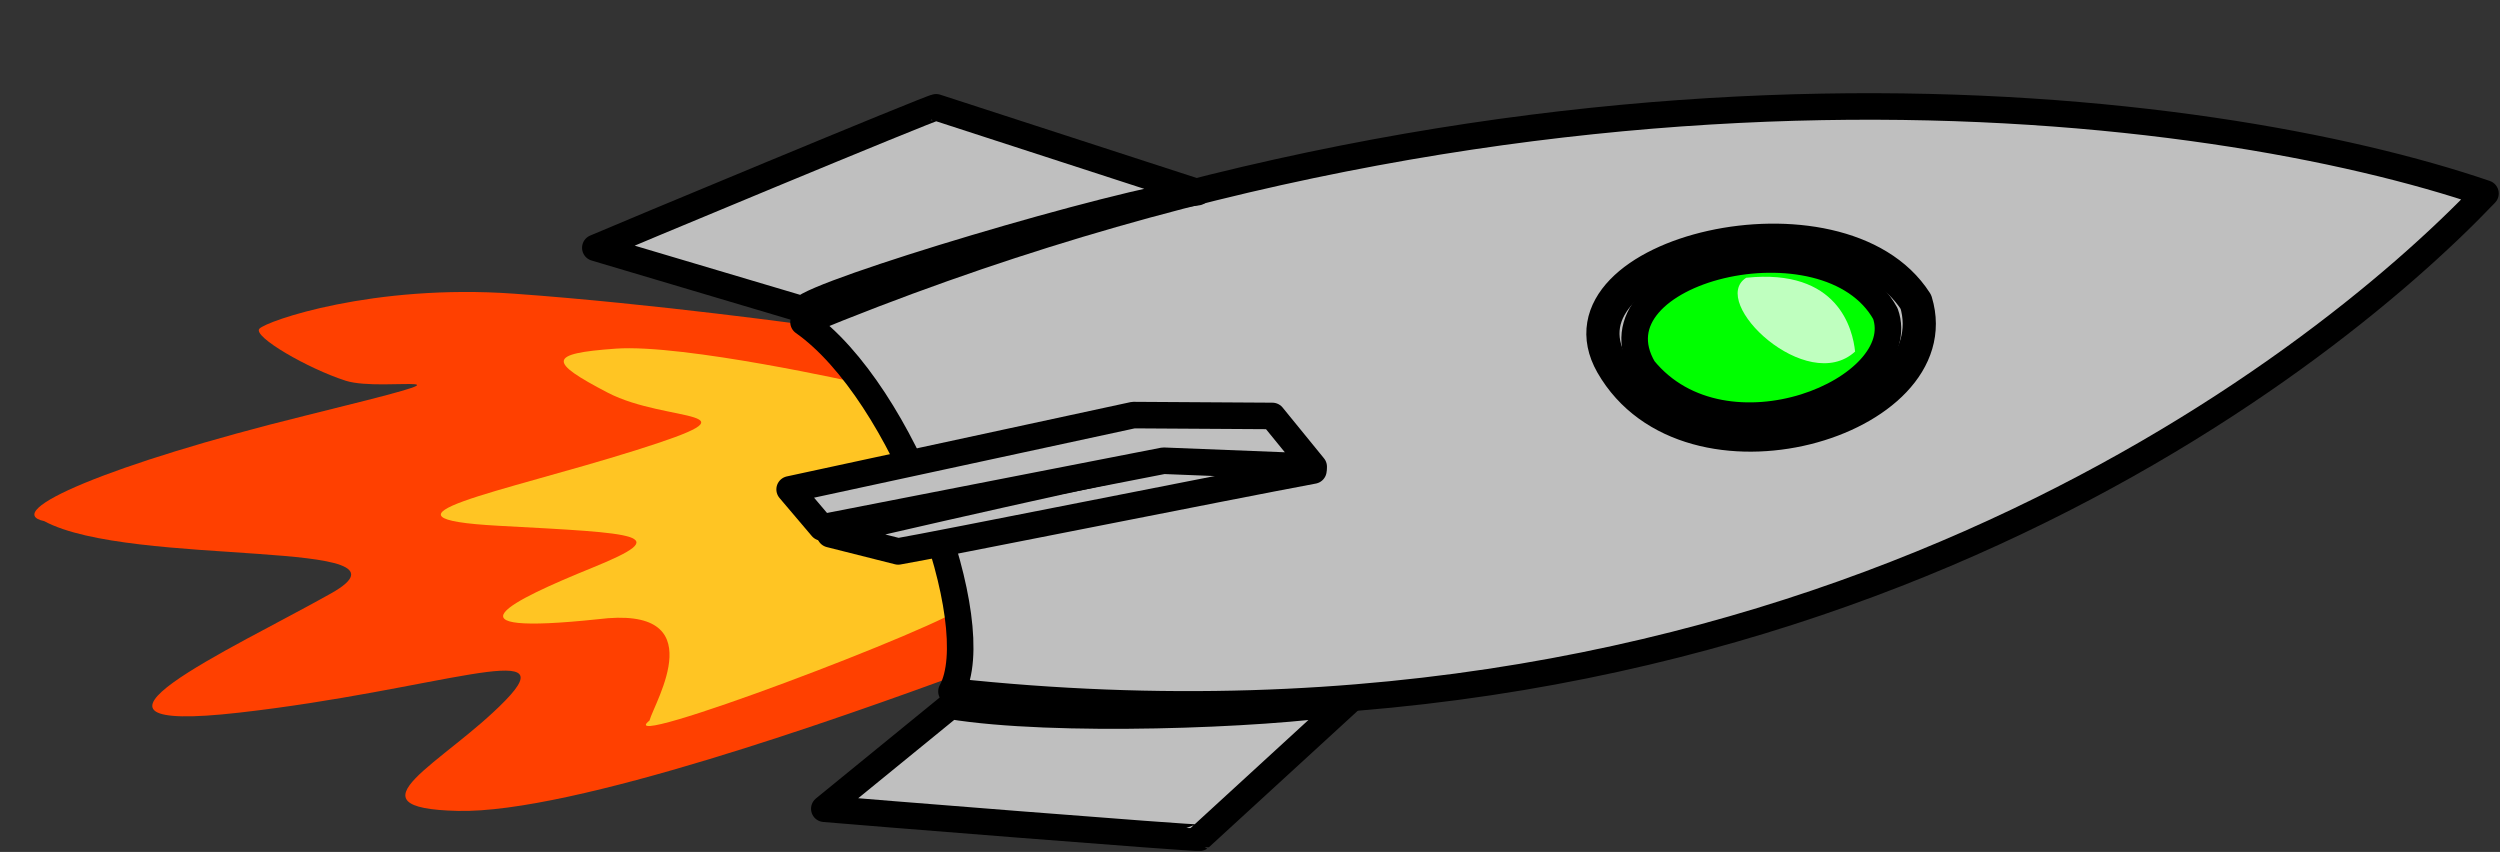
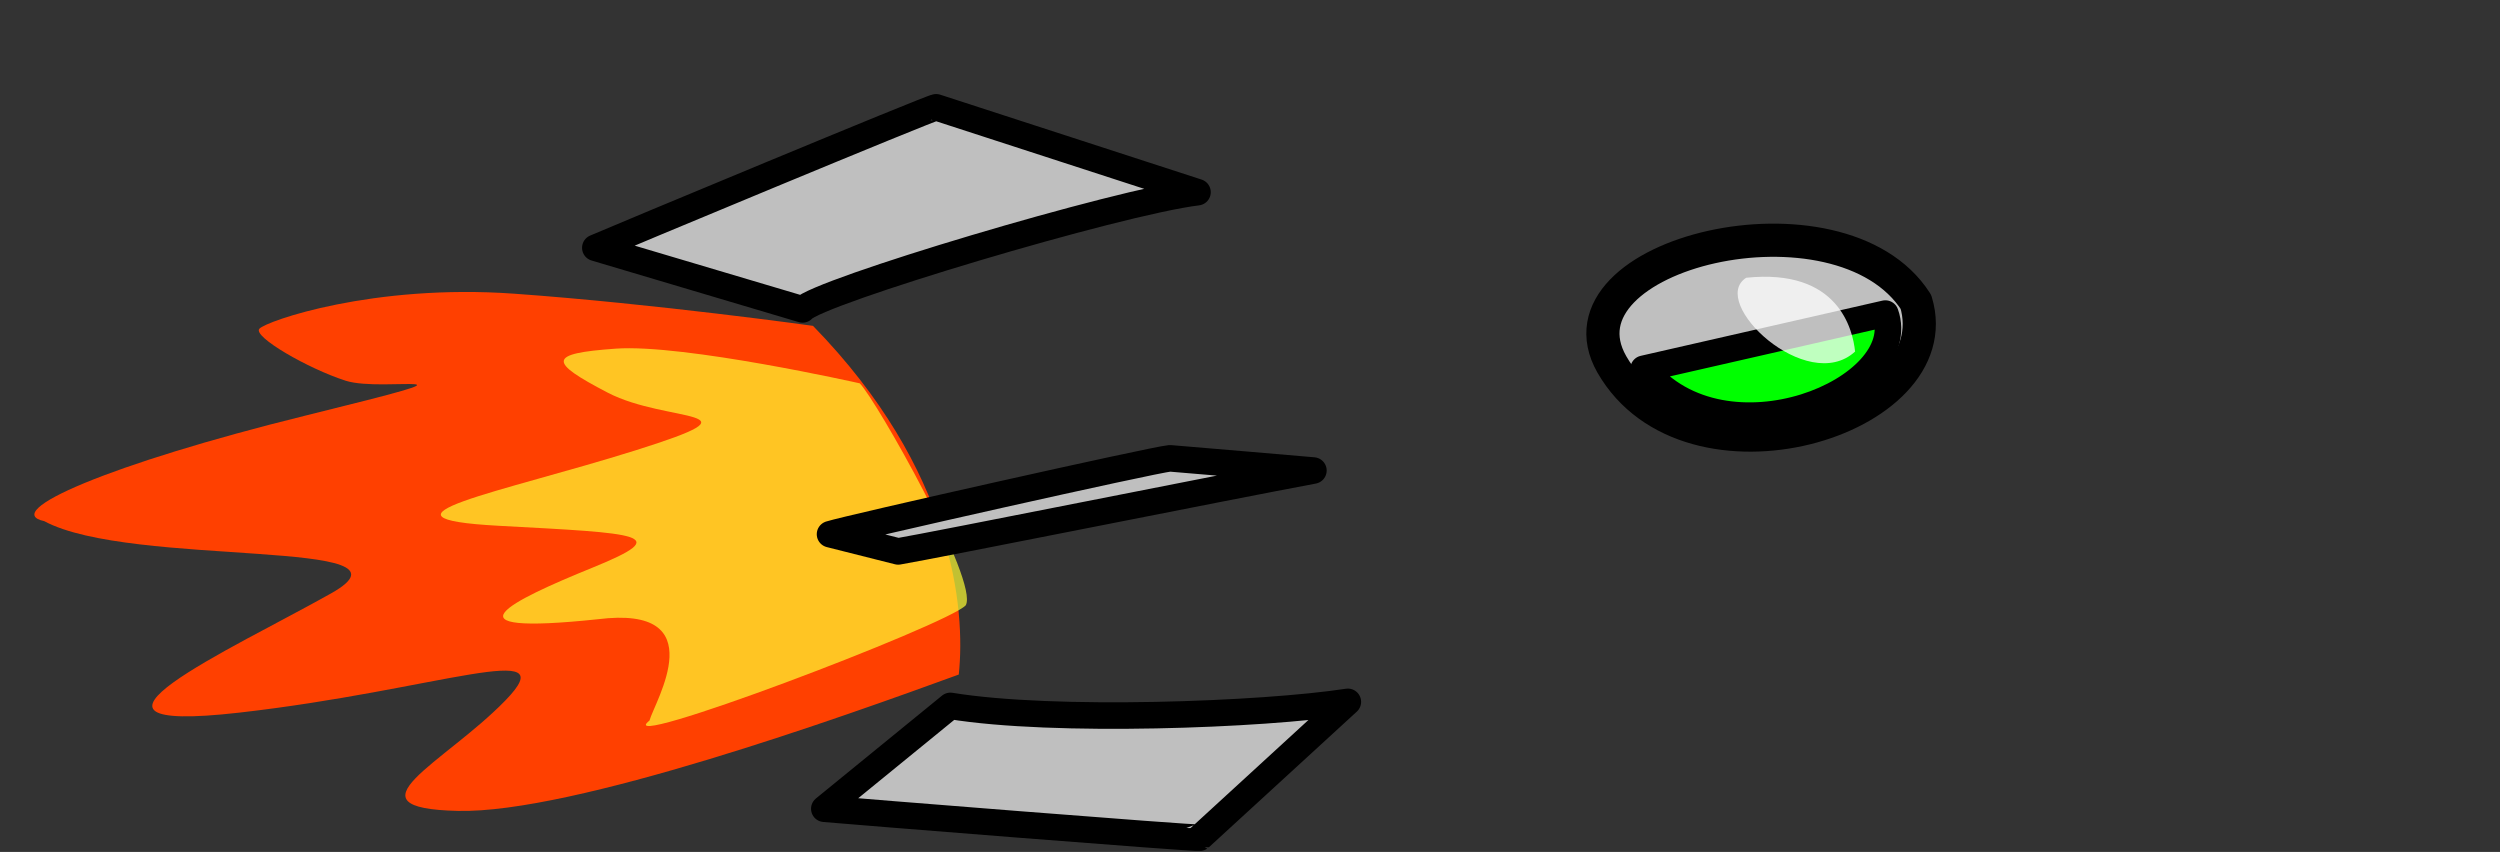
<svg xmlns="http://www.w3.org/2000/svg" width="942" height="321">
  <rect width="100%" height="100%" fill="#333333" stroke="none" />
  <g>
    <path transform="rotate(-0.113 187.371,207.769) " d="m306.51,123.018c0,0 -59.593,-8.447 -112.627,-12.344c-53.036,-3.897 -93.313,10.091 -95.978,13.015c-2.664,2.923 18.343,15.112 32.537,19.675c14.194,4.563 59.903,-5.315 -14.911,13.007c-74.814,18.321 -115.501,36.115 -98.847,39.657c32.743,17.773 145.577,6.397 108.066,27.418c-37.51,21.02 -109.712,53.256 -34.795,44.891c74.915,-8.365 123.443,-28.049 100.331,-4.368c-23.111,23.68 -61.339,40.453 -17.988,41.552c43.351,1.099 145.473,-35.271 188.876,-51.009c2.666,-24.74 -1.785,-77.081 -54.663,-131.493z" id="path671" stroke-width="3.75" fill-rule="evenodd" fill="#ff4000" />
    <path transform="rotate(-0.113 265.216,202.343) " d="m324.079,144.559c0,0 -66.177,-15.035 -91.912,-13.255c-25.737,1.779 -25.505,4.833 -3.056,16.582c22.449,11.749 60.824,6.026 10.276,21.798c-50.547,15.773 -104.441,25.298 -51.395,28.281c53.047,2.982 66.362,3.255 35.333,15.802c-31.029,12.547 -58.061,25.672 1.836,19.483c44.143,-5.438 21.401,31.091 19.425,38.219c-15.939,12.528 112.621,-35.922 119.255,-43.202c5.077,-8.878 -33.527,-77.319 -39.762,-83.708z" id="path672" stroke-linejoin="round" stroke-width="12.5" fill-rule="evenodd" fill-opacity="0.696" fill="#ffff33" />
-     <path transform="rotate(-0.113 619.758,152.675) " d="m936.686,73.534c-63.924,66.832 -262.054,221.385 -578.388,186.471c13.902,-25.176 -17.883,-112.674 -55.468,-139.235c281.911,-115.839 530.556,-82.725 633.856,-47.236l0,0z" id="path663" stroke-linejoin="round" stroke-width="10" stroke="#000000" fill-rule="evenodd" fill="#bfbfbf" />
    <path transform="rotate(-0.113 337.757,78.488) " d="m451.227,72.639c0,0 -97.478,-31.841 -98.411,-32.175c-0.934,-0.334 -121.823,49.765 -128.528,52.678l78.05,23.372c5.201,-6.488 118.684,-40.263 148.89,-43.875z" id="path664" stroke-linejoin="round" stroke-width="10" stroke="#000000" fill-rule="evenodd" fill="#bfbfbf" />
    <path transform="rotate(-0.113 409.243,290.195) " d="m507.917,264.65c0,0 -55.382,50.564 -55.914,51.072c-0.532,0.507 -133.94,-10.462 -141.433,-11.18l47.591,-38.663c38.817,6.461 117.627,3.657 149.756,-1.228z" id="path665" stroke-linejoin="round" stroke-width="10" stroke="#000000" fill-rule="evenodd" fill="#bfbfbf" />
    <path transform="rotate(-0.113 403.824,190.208) " d="m494.917,177.473c0,0 -46.426,-4.089 -54.049,-4.701c-6.002,0.478 -120.852,26.045 -128.136,28.342l25.673,6.529c13.581,-2.27 124,-24.179 156.512,-30.17z" id="path666" stroke-linejoin="round" stroke-width="10" stroke="#000000" fill-rule="evenodd" fill="#bfbfbf" />
-     <path transform="rotate(-0.113 396.259,177.524) " d="m495.001,176.045l-15.54,-19.151l-52.357,-0.427l-129.586,27.741l12.143,14.37l128.768,-24.889l56.573,2.356z" id="path667" stroke-linejoin="round" stroke-width="10" stroke="#000000" fill-rule="evenodd" fill="#bfbfbf" />
    <path transform="rotate(-0.113 663.59,127.231) " d="m721.95,113.87c-28.543,-44.751 -138.308,-18.575 -114.656,23.274c29.007,50.857 128.109,21.496 114.656,-23.274z" id="path668" stroke-linejoin="round" stroke-width="12.5" stroke="#000000" fill-rule="evenodd" fill="#bfbfbf" />
-     <path transform="rotate(-0.113 663.664,127.198) " d="m710.425,118.248c10.075,28.634 -60.623,58.247 -91.143,20.626c-21.862,-37.197 69.494,-59.714 91.143,-20.626z" id="path669" stroke-linejoin="round" stroke-width="10" stroke="#000000" fill-rule="evenodd" fill="#00ff00" />
+     <path transform="rotate(-0.113 663.664,127.198) " d="m710.425,118.248c10.075,28.634 -60.623,58.247 -91.143,20.626z" id="path669" stroke-linejoin="round" stroke-width="10" stroke="#000000" fill-rule="evenodd" fill="#00ff00" />
    <path transform="rotate(-0.113 676.868,120.571) " d="m698.974,132.51c-0.839,-8.32 -6.227,-31.44 -40.976,-27.888c-14.396,9.181 22.83,44.489 40.976,27.888z" id="path670" stroke-linejoin="round" stroke-width="12.5" fill-rule="evenodd" fill-opacity="0.75" fill="#ffffff" />
    <title>Layer 1</title>
  </g>
</svg>